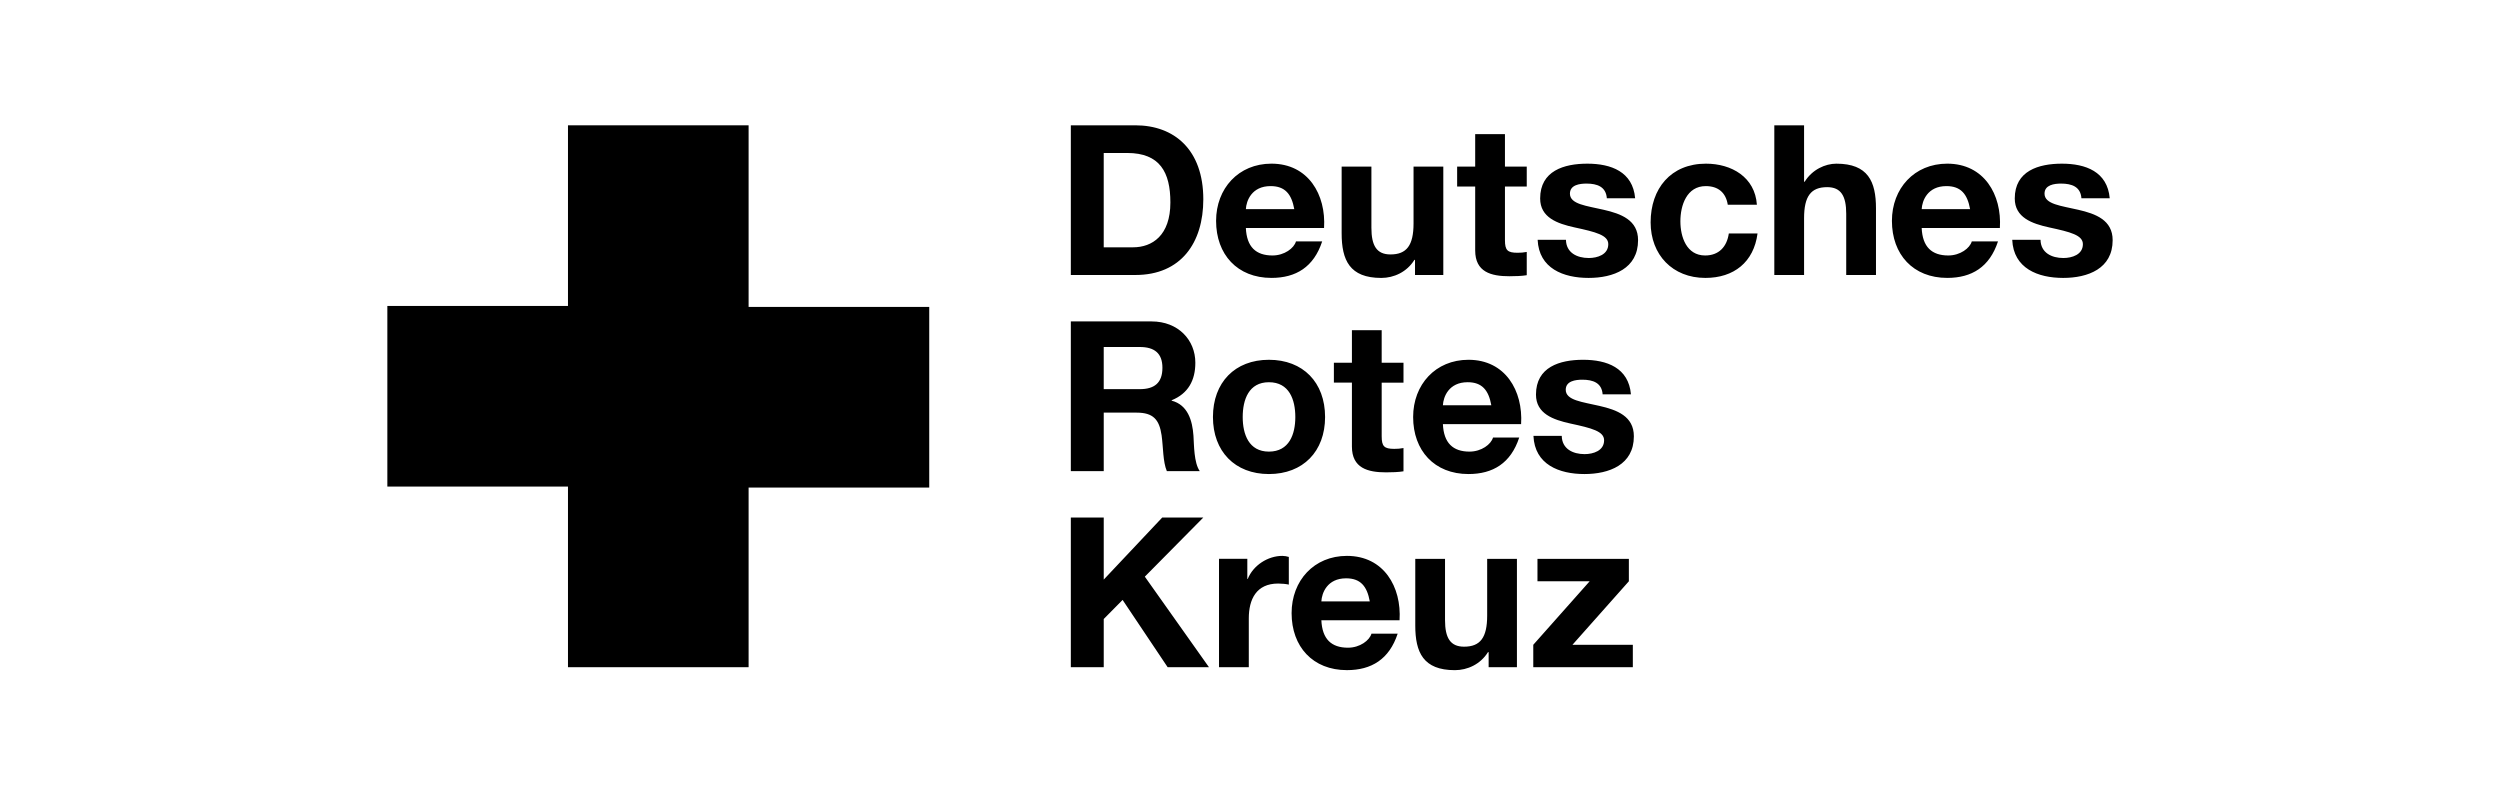
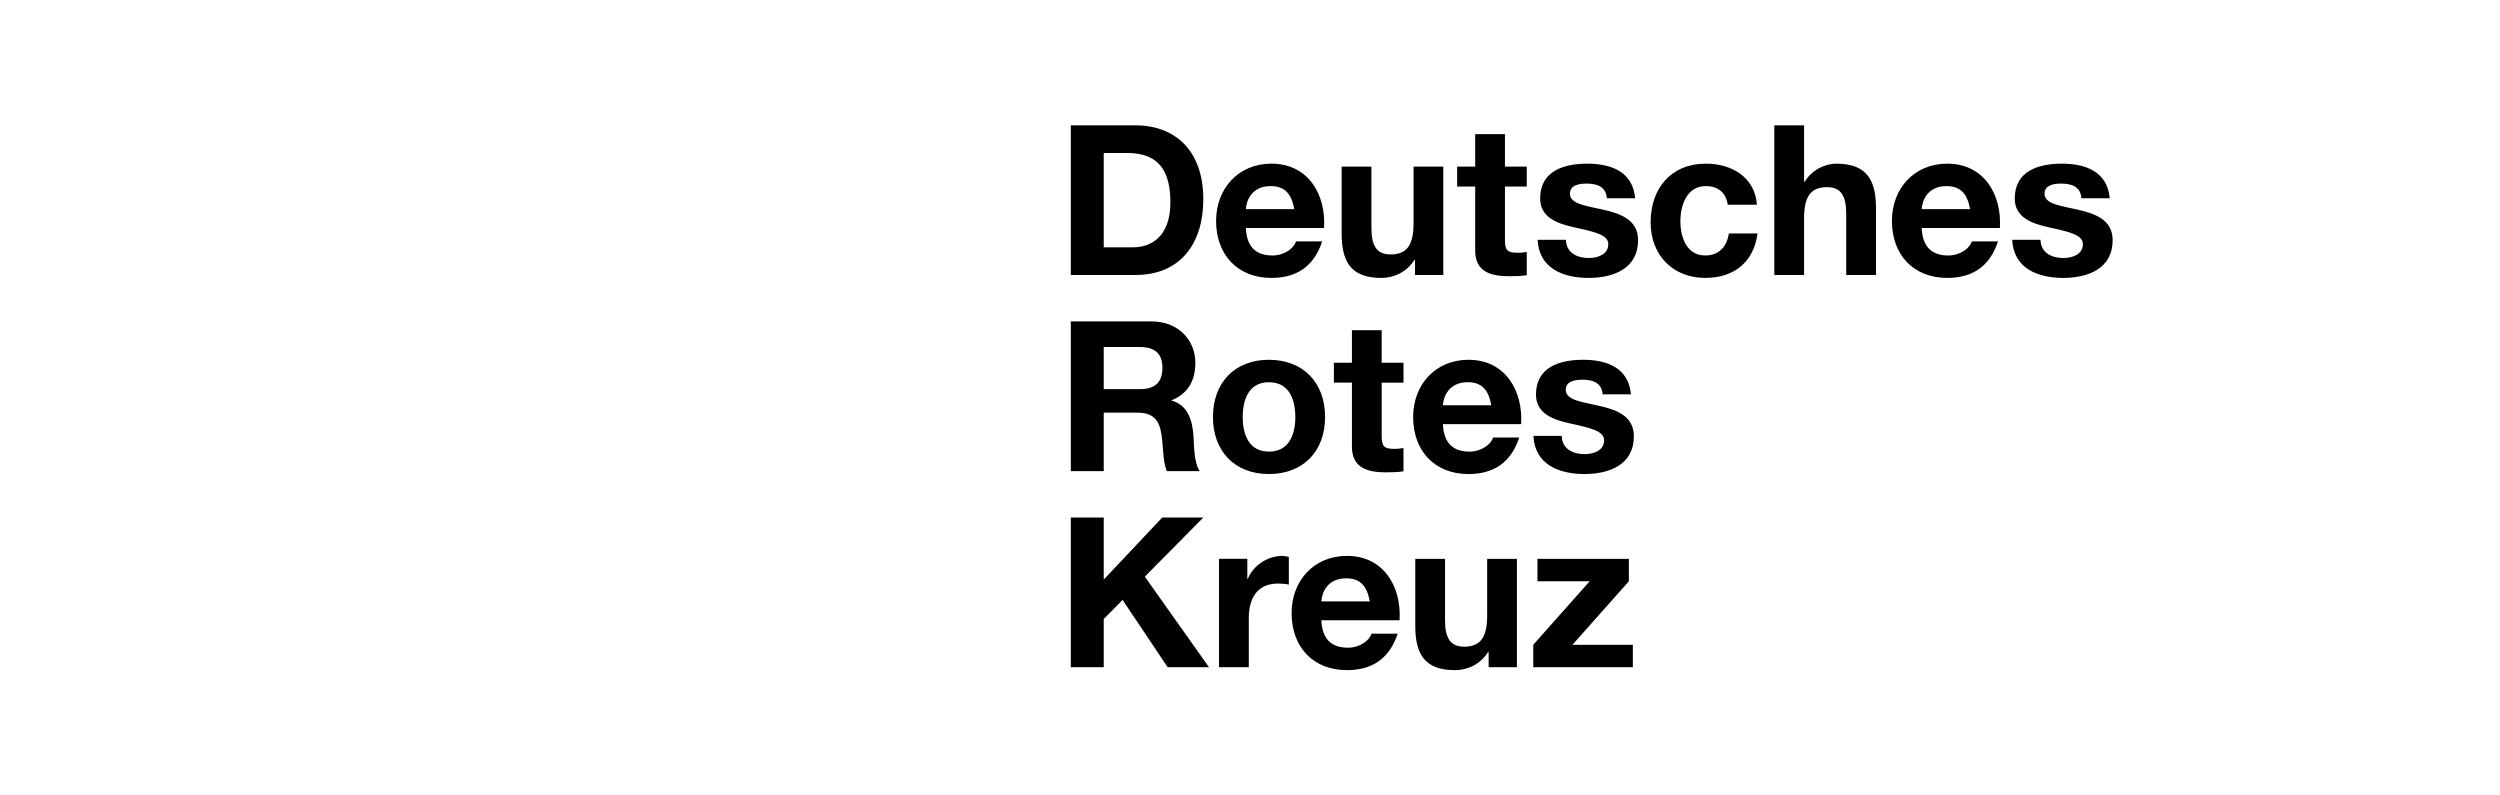
<svg xmlns="http://www.w3.org/2000/svg" version="1.1" viewBox="0 0 220 70">
  <g>
    <g id="Layer_1">
      <g>
-         <path d="M94.233,11.027h5.681c3.413,0,5.977,2.14,5.977,6.512,0,3.819-1.955,6.66-5.977,6.66h-5.681v-13.171ZM97.128,21.763h2.582c1.679,0,3.284-1.032,3.284-3.947,0-2.657-.922-4.354-3.8-4.354h-2.066v8.3ZM109.636,20.066c.073,1.661.885,2.416,2.343,2.416,1.051,0,1.9-.645,2.066-1.236h2.306c-.739,2.252-2.306,3.21-4.464,3.21-3.007,0-4.871-2.066-4.871-5.018,0-2.858,1.974-5.036,4.871-5.036,3.246,0,4.814,2.73,4.63,5.663h-6.881ZM113.897,18.406c-.24-1.328-.812-2.029-2.085-2.029-1.66,0-2.139,1.291-2.176,2.029h4.261ZM127.012,24.199h-2.491v-1.328h-.054c-.664,1.07-1.809,1.587-2.915,1.587-2.785,0-3.487-1.568-3.487-3.93v-5.865h2.619v5.385c0,1.568.461,2.343,1.679,2.343,1.42,0,2.029-.793,2.029-2.73v-4.999h2.619v9.536ZM132.436,14.663h1.918v1.751h-1.918v4.722c0,.886.221,1.107,1.106,1.107.276,0,.536-.018.812-.073v2.048c-.442.073-1.015.091-1.531.091-1.605,0-3.006-.369-3.006-2.269v-5.627h-1.588v-1.751h1.588v-2.861h2.619v2.861ZM137.804,21.1c.018,1.143.976,1.605,2.011,1.605.755,0,1.714-.295,1.714-1.218,0-.793-1.087-1.069-2.969-1.476-1.513-.332-3.026-.867-3.026-2.545,0-2.436,2.104-3.063,4.152-3.063,2.084,0,4.003.701,4.206,3.043h-2.49c-.076-1.014-.849-1.29-1.791-1.29-.59,0-1.457.109-1.457.885,0,.94,1.475,1.069,2.97,1.42,1.531.351,3.026.904,3.026,2.675,0,2.509-2.177,3.321-4.355,3.321-2.213,0-4.372-.83-4.483-3.357h2.492ZM152.044,18.019c-.166-1.07-.848-1.642-1.937-1.642-1.678,0-2.233,1.697-2.233,3.099,0,1.366.536,3.006,2.177,3.006,1.218,0,1.918-.775,2.085-1.936h2.527c-.332,2.528-2.084,3.911-4.594,3.911-2.877,0-4.814-2.03-4.814-4.888,0-2.97,1.77-5.166,4.87-5.166,2.251,0,4.316,1.181,4.482,3.616h-2.564ZM156.139,11.027h2.619v4.963h.055c.664-1.07,1.808-1.587,2.785-1.587,2.786,0,3.488,1.567,3.488,3.93v5.866h-2.619v-5.387c0-1.568-.461-2.343-1.679-2.343-1.421,0-2.03.794-2.03,2.731v4.999h-2.619v-13.171ZM169.108,20.066c.072,1.661.885,2.416,2.342,2.416,1.052,0,1.9-.645,2.066-1.236h2.307c-.739,2.252-2.307,3.21-4.465,3.21-3.006,0-4.869-2.066-4.869-5.018,0-2.858,1.973-5.036,4.869-5.036,3.247,0,4.815,2.73,4.631,5.663h-6.881ZM173.369,18.406c-.24-1.328-.813-2.029-2.085-2.029-1.661,0-2.14,1.291-2.176,2.029h4.261ZM179.566,21.1c.019,1.143.979,1.605,2.012,1.605.757,0,1.716-.295,1.716-1.218,0-.793-1.089-1.069-2.971-1.476-1.513-.332-3.024-.867-3.024-2.545,0-2.436,2.102-3.063,4.15-3.063,2.085,0,4.003.701,4.206,3.043h-2.49c-.073-1.014-.849-1.29-1.79-1.29-.591,0-1.457.109-1.457.885,0,.94,1.476,1.069,2.969,1.42,1.531.351,3.026.904,3.026,2.675,0,2.509-2.177,3.321-4.355,3.321-2.213,0-4.372-.83-4.482-3.357h2.49ZM94.233,45.543h2.896v5.461l5.146-5.461h3.616l-5.146,5.203,5.645,7.969h-3.635l-3.966-5.922-1.66,1.679v4.243h-2.896v-13.171ZM107.273,49.177h2.491v1.771h.037c.479-1.2,1.77-2.03,3.043-2.03.185,0,.406.037.572.092v2.434c-.239-.055-.627-.092-.94-.092-1.918,0-2.582,1.385-2.582,3.063v4.298h-2.621v-9.537ZM116.28,54.583c.073,1.66.885,2.415,2.342,2.415,1.052,0,1.9-.645,2.067-1.235h2.306c-.739,2.25-2.306,3.209-4.465,3.209-3.006,0-4.869-2.066-4.869-5.017,0-2.861,1.973-5.037,4.869-5.037,3.247,0,4.816,2.73,4.631,5.664h-6.881ZM120.541,52.922c-.24-1.328-.812-2.03-2.085-2.03-1.66,0-2.14,1.292-2.176,2.03h4.261ZM133.49,58.715h-2.49v-1.328h-.056c-.664,1.07-1.808,1.587-2.915,1.587-2.785,0-3.485-1.567-3.485-3.929v-5.867h2.618v5.387c0,1.568.462,2.343,1.679,2.343,1.421,0,2.03-.794,2.03-2.73v-5h2.619v9.537ZM134.929,56.74l4.961-5.588h-4.593v-1.974h8.043v1.974l-4.963,5.588h5.312v1.974h-8.761v-1.974ZM94.233,28.285h7.102c2.361,0,3.855,1.643,3.855,3.634,0,1.55-.627,2.712-2.085,3.303v.036c1.421.37,1.827,1.753,1.919,3.082.055.83.037,2.379.554,3.117h-2.897c-.351-.83-.313-2.103-.461-3.154-.203-1.384-.737-1.992-2.194-1.992h-2.897v5.146h-2.896v-13.171ZM97.128,34.245h3.173c1.291,0,1.992-.554,1.992-1.882,0-1.273-.701-1.827-1.992-1.827h-3.173v3.709ZM111.664,31.661c3.006,0,4.943,1.992,4.943,5.037,0,3.024-1.937,5.018-4.943,5.018-2.989,0-4.925-1.994-4.925-5.018,0-3.045,1.936-5.037,4.925-5.037M111.664,39.742c1.789,0,2.324-1.531,2.324-3.043,0-1.531-.534-3.063-2.324-3.063-1.77,0-2.306,1.531-2.306,3.063,0,1.512.536,3.043,2.306,3.043M121.588,31.919h1.919v1.753h-1.919v4.722c0,.885.222,1.106,1.107,1.106.276,0,.536-.018.812-.073v2.048c-.443.073-1.015.092-1.531.092-1.605,0-3.007-.37-3.007-2.27v-5.626h-1.587v-1.753h1.587v-2.858h2.619v2.858ZM126.975,37.324c.074,1.661.886,2.418,2.343,2.418,1.051,0,1.9-.645,2.066-1.236h2.306c-.737,2.251-2.306,3.21-4.464,3.21-3.006,0-4.87-2.067-4.87-5.018,0-2.86,1.973-5.037,4.87-5.037,3.246,0,4.815,2.731,4.631,5.663h-6.882ZM131.236,35.664c-.239-1.328-.812-2.029-2.084-2.029-1.661,0-2.14,1.291-2.177,2.029h4.261ZM137.434,38.358c.018,1.143.978,1.605,2.011,1.605.757,0,1.716-.294,1.716-1.217,0-.794-1.089-1.071-2.97-1.476-1.513-.333-3.025-.867-3.025-2.546,0-2.436,2.103-3.063,4.15-3.063,2.086,0,4.004.701,4.207,3.043h-2.491c-.073-1.014-.848-1.29-1.79-1.29-.59,0-1.457.111-1.457.885,0,.94,1.476,1.07,2.969,1.421,1.532.351,3.026.903,3.026,2.675,0,2.509-2.177,3.321-4.354,3.321-2.213,0-4.373-.831-4.483-3.358h2.491Z" />
-         <polygon points="81.773 27.009 81.773 42.905 65.877 42.905 65.877 58.714 49.982 58.714 49.982 42.818 34.087 42.818 34.087 26.924 49.982 26.924 49.982 11.028 65.877 11.028 65.877 26.924 65.877 27.009 81.773 27.009" />
+         <path d="M94.233,11.027h5.681c3.413,0,5.977,2.14,5.977,6.512,0,3.819-1.955,6.66-5.977,6.66h-5.681v-13.171ZM97.128,21.763h2.582c1.679,0,3.284-1.032,3.284-3.947,0-2.657-.922-4.354-3.8-4.354h-2.066v8.3ZM109.636,20.066c.073,1.661.885,2.416,2.343,2.416,1.051,0,1.9-.645,2.066-1.236h2.306c-.739,2.252-2.306,3.21-4.464,3.21-3.007,0-4.871-2.066-4.871-5.018,0-2.858,1.974-5.036,4.871-5.036,3.246,0,4.814,2.73,4.63,5.663h-6.881ZM113.897,18.406c-.24-1.328-.812-2.029-2.085-2.029-1.66,0-2.139,1.291-2.176,2.029ZM127.012,24.199h-2.491v-1.328h-.054c-.664,1.07-1.809,1.587-2.915,1.587-2.785,0-3.487-1.568-3.487-3.93v-5.865h2.619v5.385c0,1.568.461,2.343,1.679,2.343,1.42,0,2.029-.793,2.029-2.73v-4.999h2.619v9.536ZM132.436,14.663h1.918v1.751h-1.918v4.722c0,.886.221,1.107,1.106,1.107.276,0,.536-.018.812-.073v2.048c-.442.073-1.015.091-1.531.091-1.605,0-3.006-.369-3.006-2.269v-5.627h-1.588v-1.751h1.588v-2.861h2.619v2.861ZM137.804,21.1c.018,1.143.976,1.605,2.011,1.605.755,0,1.714-.295,1.714-1.218,0-.793-1.087-1.069-2.969-1.476-1.513-.332-3.026-.867-3.026-2.545,0-2.436,2.104-3.063,4.152-3.063,2.084,0,4.003.701,4.206,3.043h-2.49c-.076-1.014-.849-1.29-1.791-1.29-.59,0-1.457.109-1.457.885,0,.94,1.475,1.069,2.97,1.42,1.531.351,3.026.904,3.026,2.675,0,2.509-2.177,3.321-4.355,3.321-2.213,0-4.372-.83-4.483-3.357h2.492ZM152.044,18.019c-.166-1.07-.848-1.642-1.937-1.642-1.678,0-2.233,1.697-2.233,3.099,0,1.366.536,3.006,2.177,3.006,1.218,0,1.918-.775,2.085-1.936h2.527c-.332,2.528-2.084,3.911-4.594,3.911-2.877,0-4.814-2.03-4.814-4.888,0-2.97,1.77-5.166,4.87-5.166,2.251,0,4.316,1.181,4.482,3.616h-2.564ZM156.139,11.027h2.619v4.963h.055c.664-1.07,1.808-1.587,2.785-1.587,2.786,0,3.488,1.567,3.488,3.93v5.866h-2.619v-5.387c0-1.568-.461-2.343-1.679-2.343-1.421,0-2.03.794-2.03,2.731v4.999h-2.619v-13.171ZM169.108,20.066c.072,1.661.885,2.416,2.342,2.416,1.052,0,1.9-.645,2.066-1.236h2.307c-.739,2.252-2.307,3.21-4.465,3.21-3.006,0-4.869-2.066-4.869-5.018,0-2.858,1.973-5.036,4.869-5.036,3.247,0,4.815,2.73,4.631,5.663h-6.881ZM173.369,18.406c-.24-1.328-.813-2.029-2.085-2.029-1.661,0-2.14,1.291-2.176,2.029h4.261ZM179.566,21.1c.019,1.143.979,1.605,2.012,1.605.757,0,1.716-.295,1.716-1.218,0-.793-1.089-1.069-2.971-1.476-1.513-.332-3.024-.867-3.024-2.545,0-2.436,2.102-3.063,4.15-3.063,2.085,0,4.003.701,4.206,3.043h-2.49c-.073-1.014-.849-1.29-1.79-1.29-.591,0-1.457.109-1.457.885,0,.94,1.476,1.069,2.969,1.42,1.531.351,3.026.904,3.026,2.675,0,2.509-2.177,3.321-4.355,3.321-2.213,0-4.372-.83-4.482-3.357h2.49ZM94.233,45.543h2.896v5.461l5.146-5.461h3.616l-5.146,5.203,5.645,7.969h-3.635l-3.966-5.922-1.66,1.679v4.243h-2.896v-13.171ZM107.273,49.177h2.491v1.771h.037c.479-1.2,1.77-2.03,3.043-2.03.185,0,.406.037.572.092v2.434c-.239-.055-.627-.092-.94-.092-1.918,0-2.582,1.385-2.582,3.063v4.298h-2.621v-9.537ZM116.28,54.583c.073,1.66.885,2.415,2.342,2.415,1.052,0,1.9-.645,2.067-1.235h2.306c-.739,2.25-2.306,3.209-4.465,3.209-3.006,0-4.869-2.066-4.869-5.017,0-2.861,1.973-5.037,4.869-5.037,3.247,0,4.816,2.73,4.631,5.664h-6.881ZM120.541,52.922c-.24-1.328-.812-2.03-2.085-2.03-1.66,0-2.14,1.292-2.176,2.03h4.261ZM133.49,58.715h-2.49v-1.328h-.056c-.664,1.07-1.808,1.587-2.915,1.587-2.785,0-3.485-1.567-3.485-3.929v-5.867h2.618v5.387c0,1.568.462,2.343,1.679,2.343,1.421,0,2.03-.794,2.03-2.73v-5h2.619v9.537ZM134.929,56.74l4.961-5.588h-4.593v-1.974h8.043v1.974l-4.963,5.588h5.312v1.974h-8.761v-1.974ZM94.233,28.285h7.102c2.361,0,3.855,1.643,3.855,3.634,0,1.55-.627,2.712-2.085,3.303v.036c1.421.37,1.827,1.753,1.919,3.082.055.83.037,2.379.554,3.117h-2.897c-.351-.83-.313-2.103-.461-3.154-.203-1.384-.737-1.992-2.194-1.992h-2.897v5.146h-2.896v-13.171ZM97.128,34.245h3.173c1.291,0,1.992-.554,1.992-1.882,0-1.273-.701-1.827-1.992-1.827h-3.173v3.709ZM111.664,31.661c3.006,0,4.943,1.992,4.943,5.037,0,3.024-1.937,5.018-4.943,5.018-2.989,0-4.925-1.994-4.925-5.018,0-3.045,1.936-5.037,4.925-5.037M111.664,39.742c1.789,0,2.324-1.531,2.324-3.043,0-1.531-.534-3.063-2.324-3.063-1.77,0-2.306,1.531-2.306,3.063,0,1.512.536,3.043,2.306,3.043M121.588,31.919h1.919v1.753h-1.919v4.722c0,.885.222,1.106,1.107,1.106.276,0,.536-.018.812-.073v2.048c-.443.073-1.015.092-1.531.092-1.605,0-3.007-.37-3.007-2.27v-5.626h-1.587v-1.753h1.587v-2.858h2.619v2.858ZM126.975,37.324c.074,1.661.886,2.418,2.343,2.418,1.051,0,1.9-.645,2.066-1.236h2.306c-.737,2.251-2.306,3.21-4.464,3.21-3.006,0-4.87-2.067-4.87-5.018,0-2.86,1.973-5.037,4.87-5.037,3.246,0,4.815,2.731,4.631,5.663h-6.882ZM131.236,35.664c-.239-1.328-.812-2.029-2.084-2.029-1.661,0-2.14,1.291-2.177,2.029h4.261ZM137.434,38.358c.018,1.143.978,1.605,2.011,1.605.757,0,1.716-.294,1.716-1.217,0-.794-1.089-1.071-2.97-1.476-1.513-.333-3.025-.867-3.025-2.546,0-2.436,2.103-3.063,4.15-3.063,2.086,0,4.004.701,4.207,3.043h-2.491c-.073-1.014-.848-1.29-1.79-1.29-.59,0-1.457.111-1.457.885,0,.94,1.476,1.07,2.969,1.421,1.532.351,3.026.903,3.026,2.675,0,2.509-2.177,3.321-4.354,3.321-2.213,0-4.373-.831-4.483-3.358h2.491Z" />
      </g>
    </g>
  </g>
</svg>